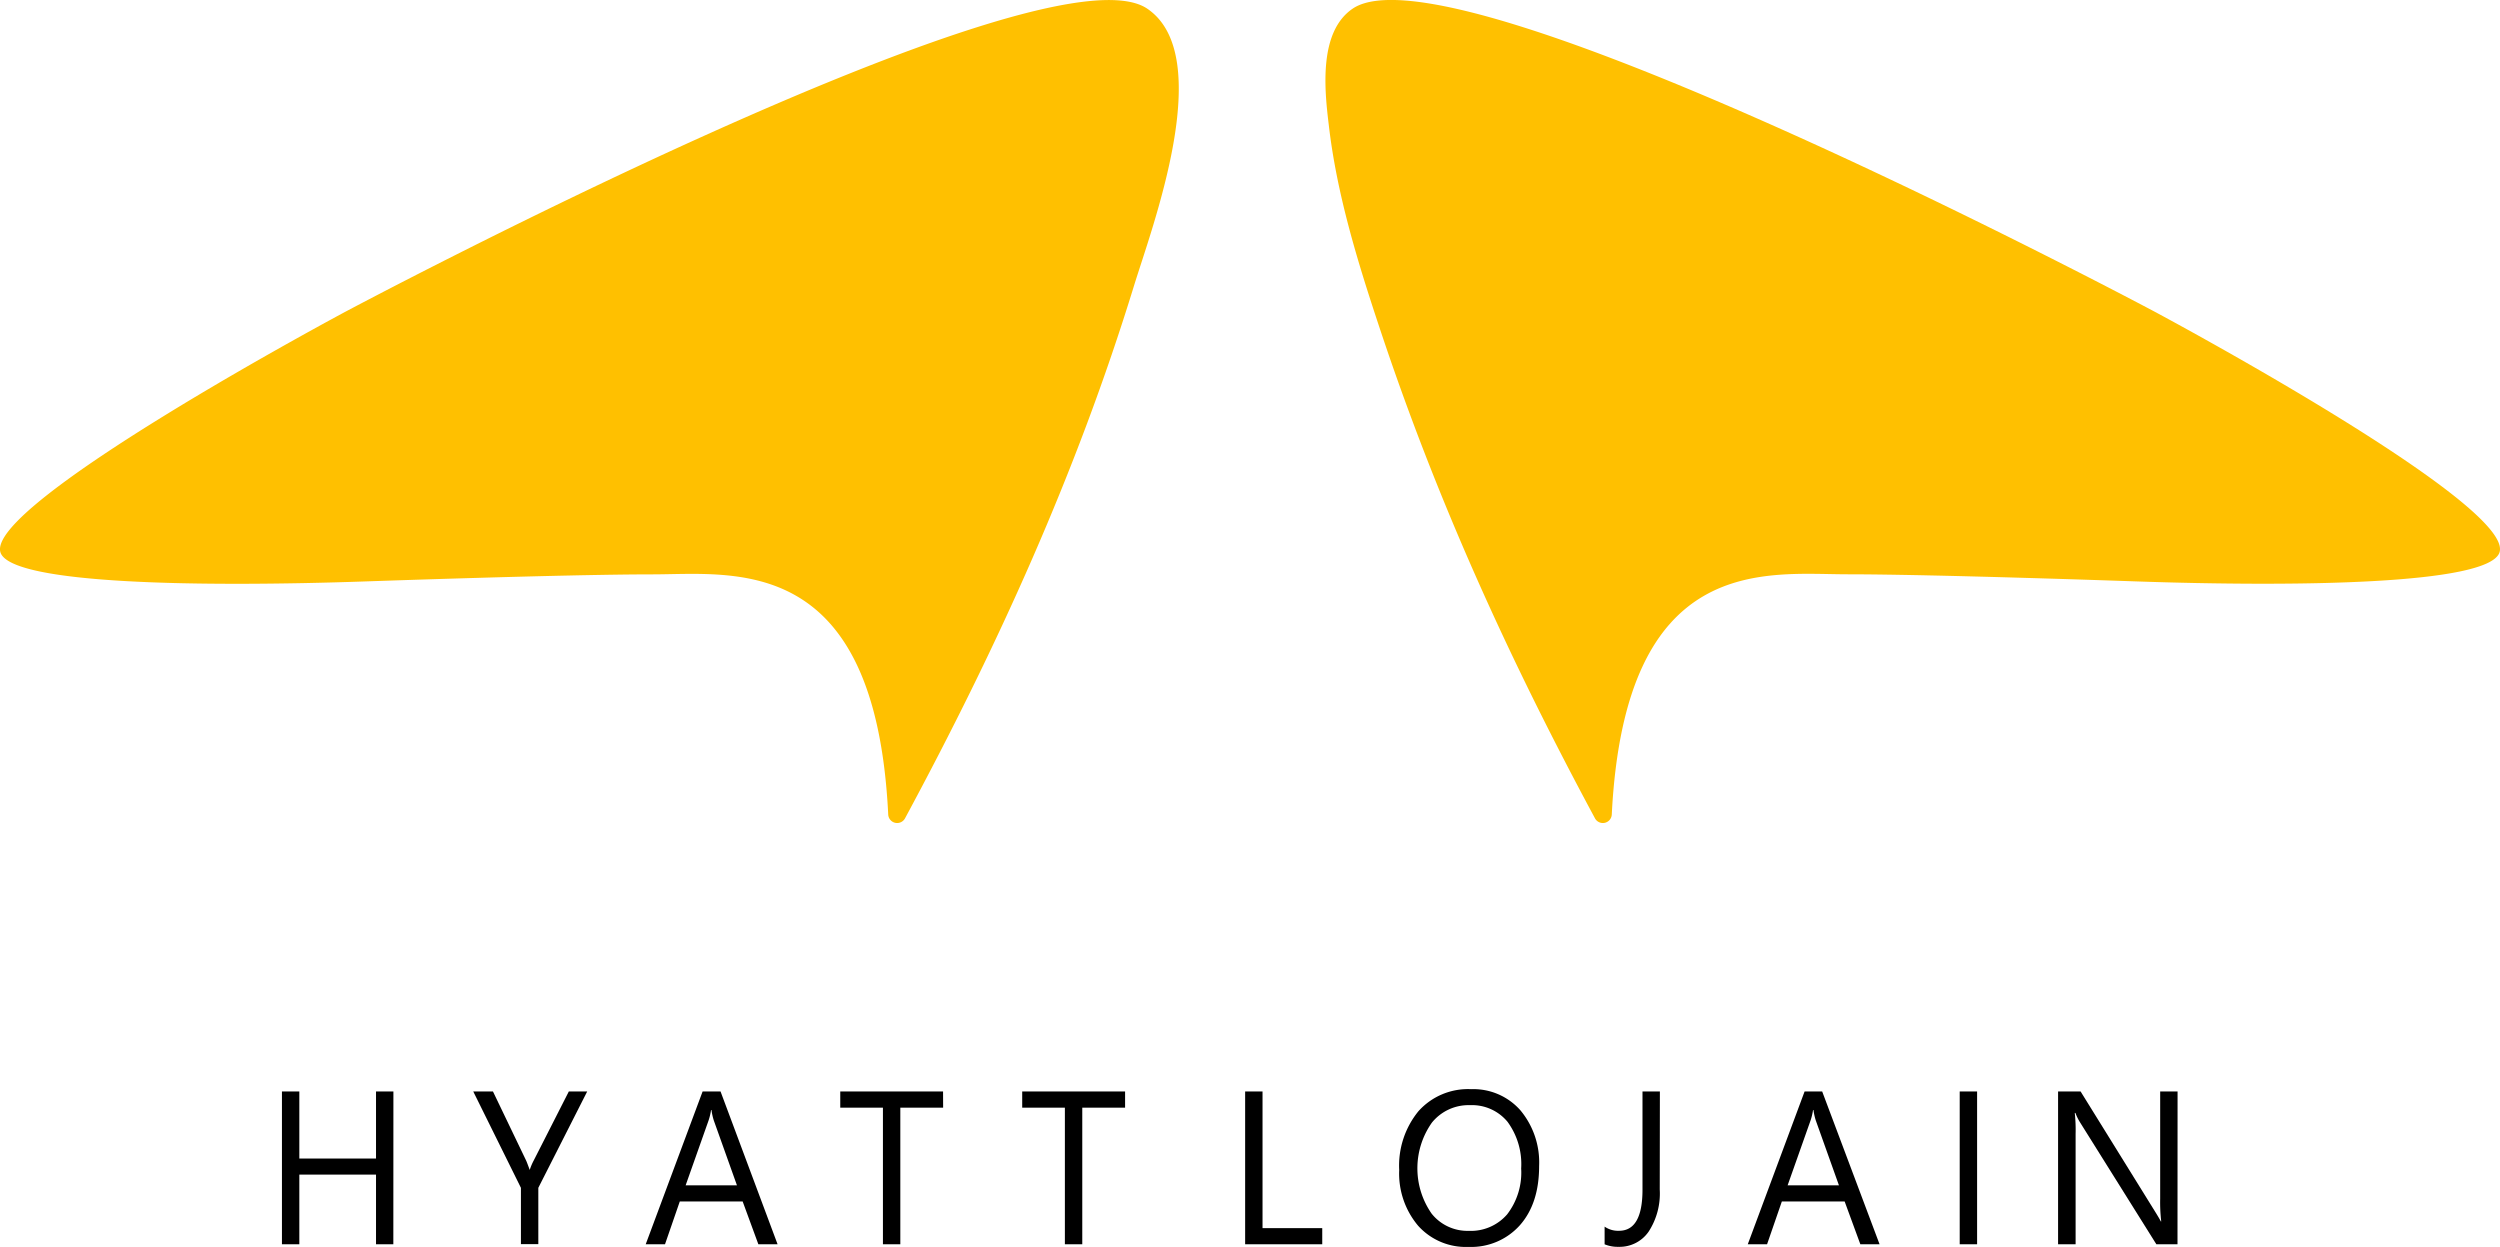
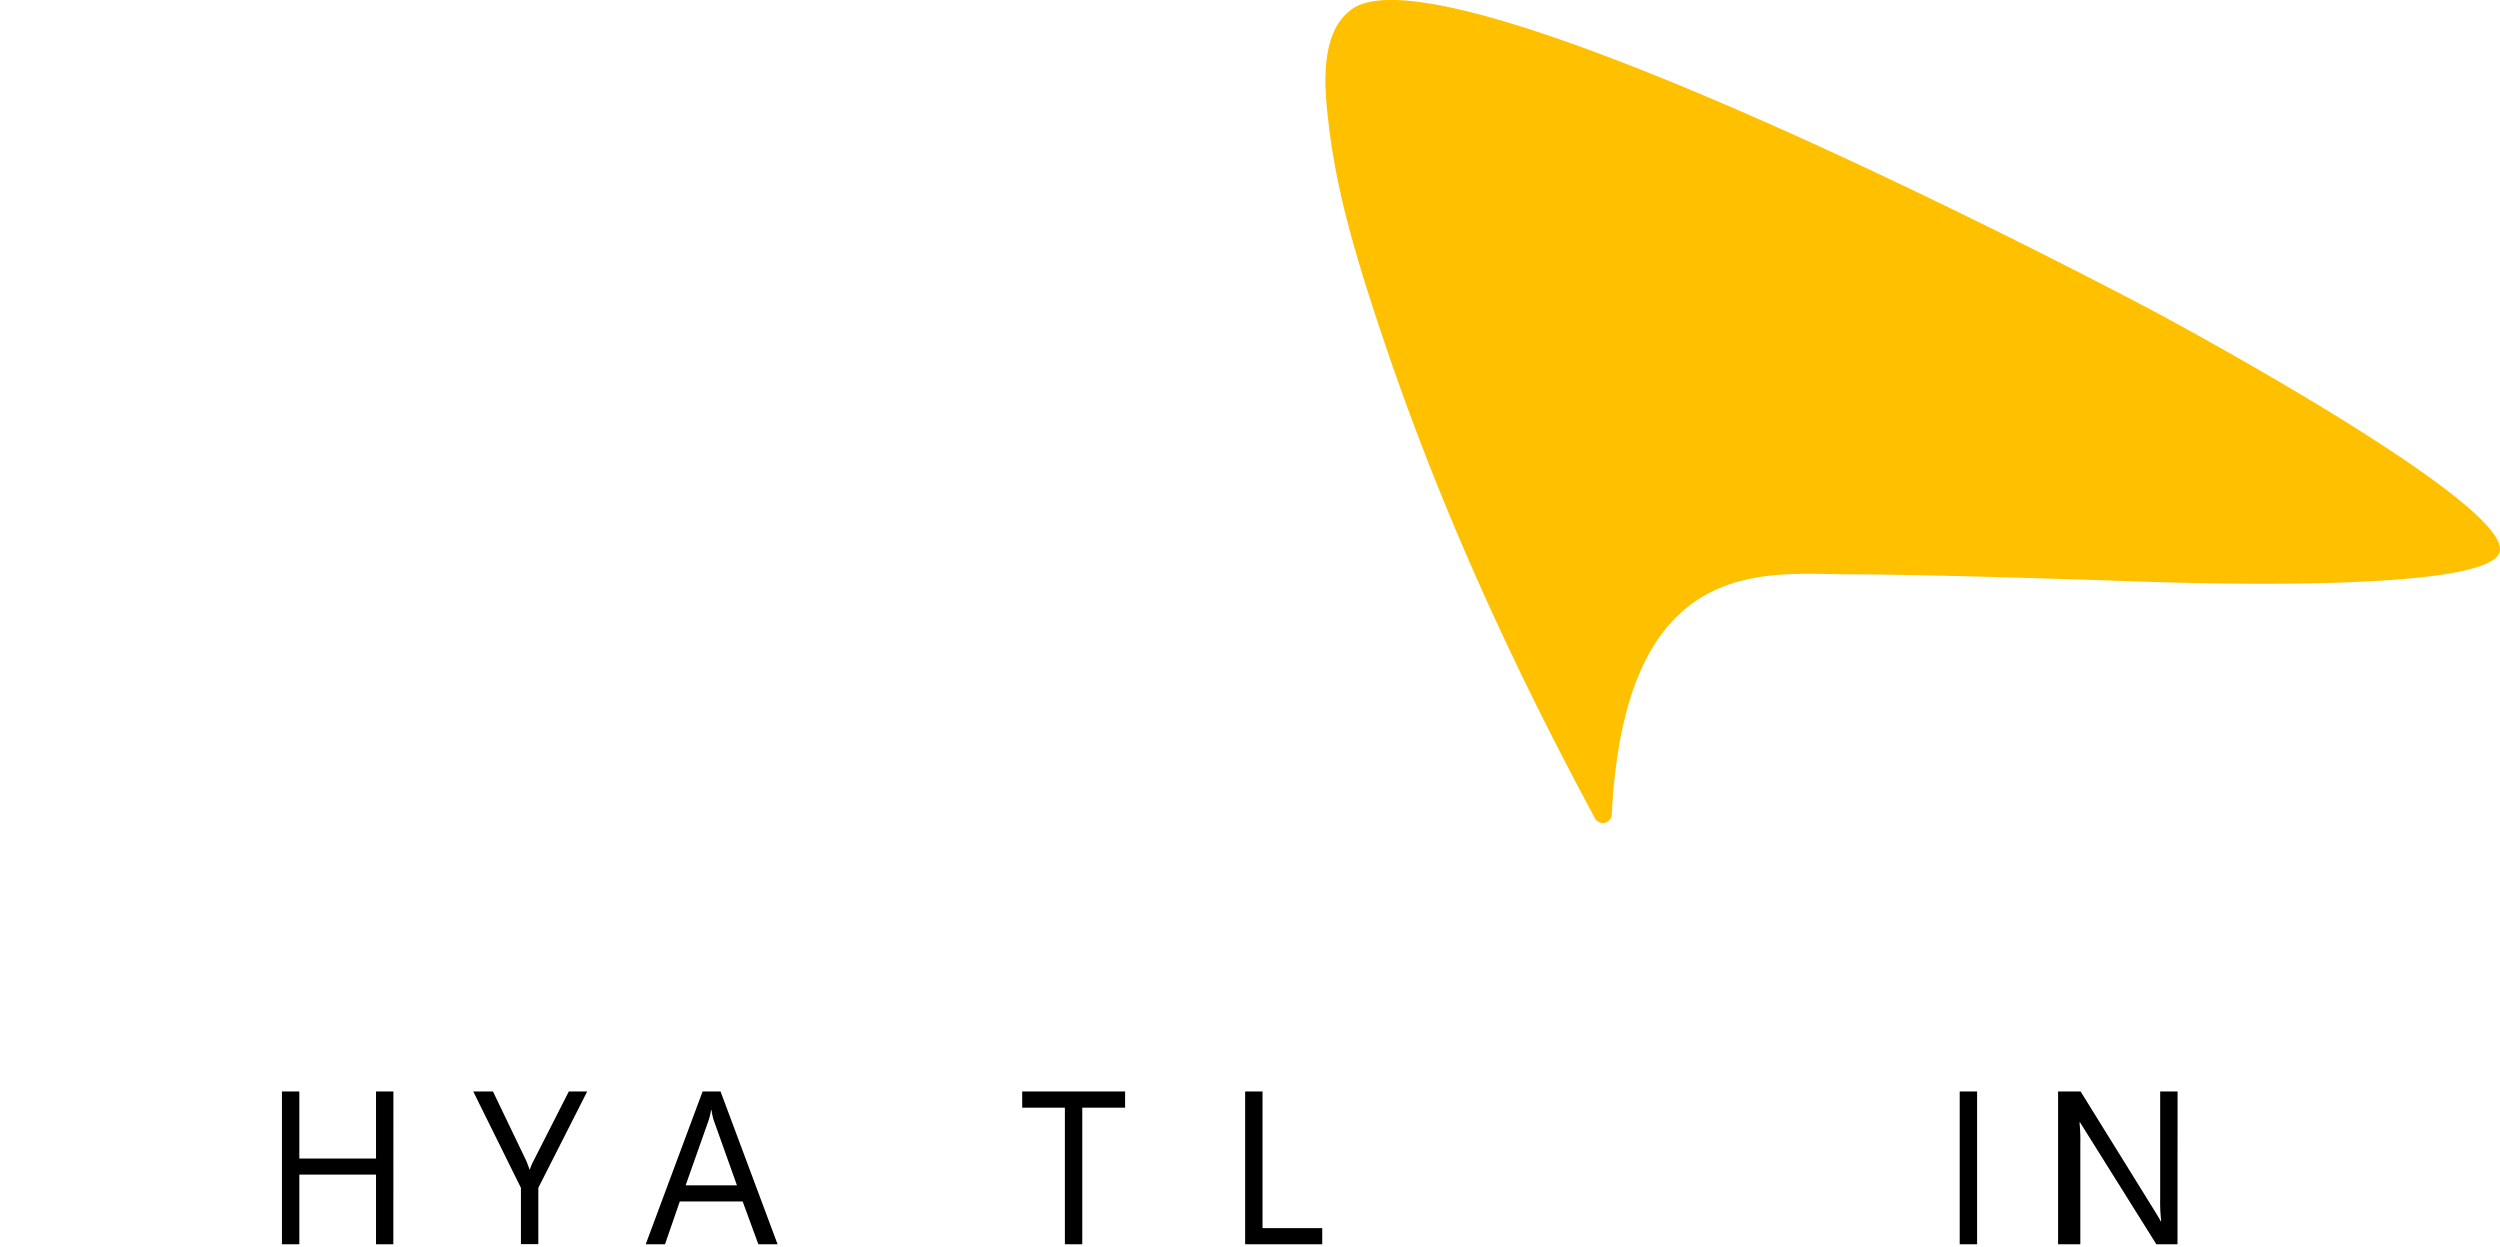
<svg xmlns="http://www.w3.org/2000/svg" viewBox="0 0 355.04 177.08">
  <defs>
    <style>.a{fill:#ffc000;}</style>
  </defs>
  <title>hyatt_lojain_logo</title>
  <path d="M59.08,180.7H56.62v-9.9H45.73v9.9H43.26V159h2.47v9.52H56.62V159h2.47Z" transform="translate(-3.22 -3.99)" />
  <path d="M86.61,159l-6.94,13.68v8H77.2v-8L70.43,159h2.8l4.71,9.81q.09.18.51,1.33h0a8.09,8.09,0,0,1,.56-1.33L84,159Z" transform="translate(-3.22 -3.99)" />
  <path d="M113.65,180.7h-2.73l-2.23-6.08H99.76l-2.1,6.08H94.92L103,159h2.55Zm-5.77-8.37-3.3-9.25a9,9,0,0,1-.32-1.45h-.06a8.34,8.34,0,0,1-.34,1.45l-3.27,9.25Z" transform="translate(-3.22 -3.99)" />
-   <path d="M137.16,161.3h-6.08V180.7h-2.47V161.3h-6.06V159h14.6Z" transform="translate(-3.22 -3.99)" />
  <path d="M163,161.3h-6.08V180.7h-2.47V161.3h-6.06V159H163Z" transform="translate(-3.22 -3.99)" />
  <path d="M191,180.7H180.05V159h2.47V178.4H191Z" transform="translate(-3.22 -3.99)" />
-   <path d="M211.79,181.07a9.1,9.1,0,0,1-7.17-3,11.5,11.5,0,0,1-2.69-7.92,12.2,12.2,0,0,1,2.74-8.36,9.44,9.44,0,0,1,7.47-3.12,8.9,8.9,0,0,1,7,3,11.55,11.55,0,0,1,2.66,7.92q0,5.31-2.73,8.4A9.27,9.27,0,0,1,211.79,181.07Zm.18-20.13a6.7,6.7,0,0,0-5.39,2.47,11.25,11.25,0,0,0-.05,12.93,6.5,6.5,0,0,0,5.26,2.45,6.81,6.81,0,0,0,5.46-2.33,9.72,9.72,0,0,0,2-6.52,10.16,10.16,0,0,0-1.94-6.64A6.55,6.55,0,0,0,212,160.94Z" transform="translate(-3.22 -3.99)" />
-   <path d="M238.93,172.92a9.92,9.92,0,0,1-1.59,6,5,5,0,0,1-4.24,2.14,4.88,4.88,0,0,1-2-.36v-2.51a3.35,3.35,0,0,0,2.05.59q3.33,0,3.33-5.83V159h2.47Z" transform="translate(-3.22 -3.99)" />
-   <path d="M270.15,180.7h-2.73l-2.23-6.08h-8.92l-2.1,6.08h-2.74L259.5,159H262Zm-5.77-8.37-3.3-9.25a9.1,9.1,0,0,1-.32-1.45h-.06a8.43,8.43,0,0,1-.34,1.45l-3.27,9.25Z" transform="translate(-3.22 -3.99)" />
  <path d="M284,180.7h-2.47V159H284Z" transform="translate(-3.22 -3.99)" />
-   <path d="M312.46,180.7h-3l-10.83-17.3a7.29,7.29,0,0,1-.67-1.36h-.09a22.85,22.85,0,0,1,.12,3V180.7H295.5V159h3.2l10.54,17q.66,1.06.85,1.45h.06a23.49,23.49,0,0,1-.15-3.19V159h2.47Z" transform="translate(-3.22 -3.99)" />
-   <path class="a" d="M131.75,120.2a1.27,1.27,0,0,1-2.39-.55c-1.83-37.33-21.84-34.09-33.53-34.09-12.17,0-40.67,1-40.67,1-23.45.81-49.94.42-51.83-4-2.83-6.67,49-34.33,49-34.33s99.28-52.9,113.83-43c9.89,6.73.63,31.11-1.9,39.36C156.11,71.11,144.88,95.83,131.75,120.2Z" transform="translate(-3.22 -3.99)" />
+   <path d="M312.46,180.7h-3l-10.83-17.3h-.09a22.85,22.85,0,0,1,.12,3V180.7H295.5V159h3.2l10.54,17q.66,1.06.85,1.45h.06a23.49,23.49,0,0,1-.15-3.19V159h2.47Z" transform="translate(-3.22 -3.99)" />
  <path class="a" d="M229.73,120.2a1.27,1.27,0,0,0,2.39-.55C234,82.32,254,85.55,265.65,85.55c12.17,0,40.67,1,40.67,1,23.45.81,49.94.42,51.83-4,2.83-6.67-49-34.33-49-34.33s-99.28-52.9-113.83-43c-4.84,3.29-4,11.51-3.4,16.44,1.12,9.8,4.08,19.43,7.18,28.76C207.25,75,217.5,97.48,229.73,120.2Z" transform="translate(-3.22 -3.99)" />
</svg>